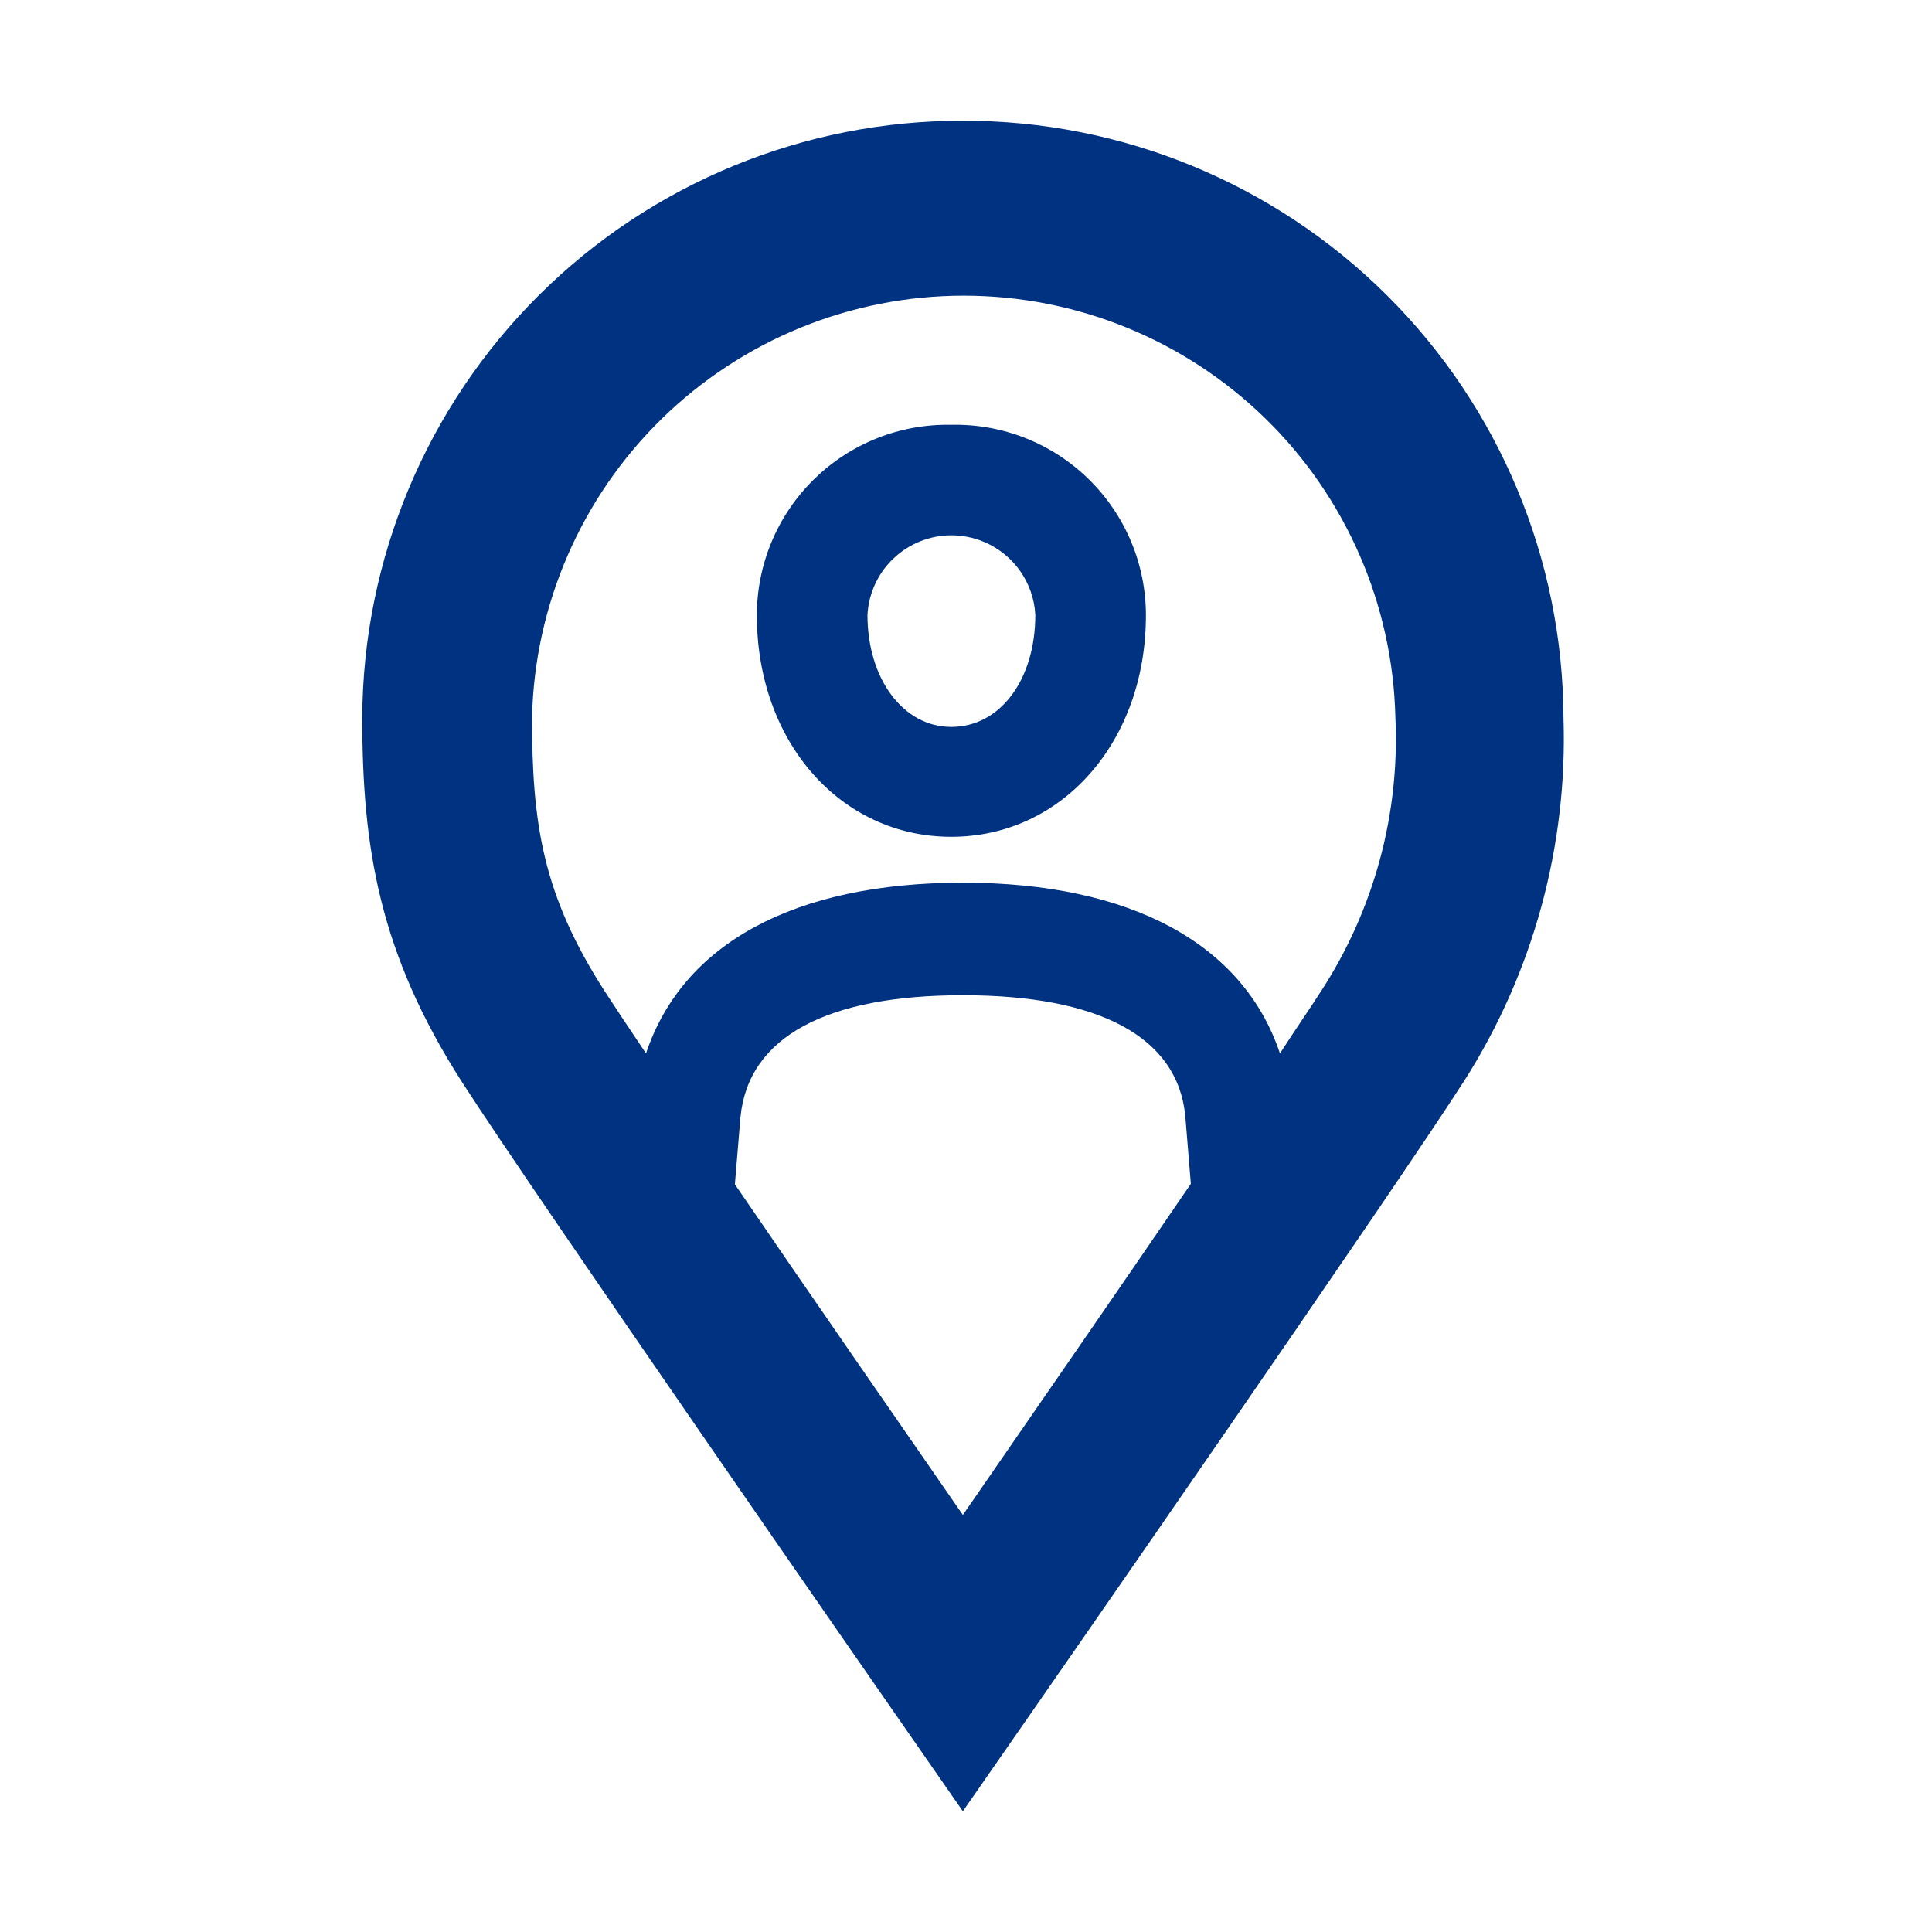
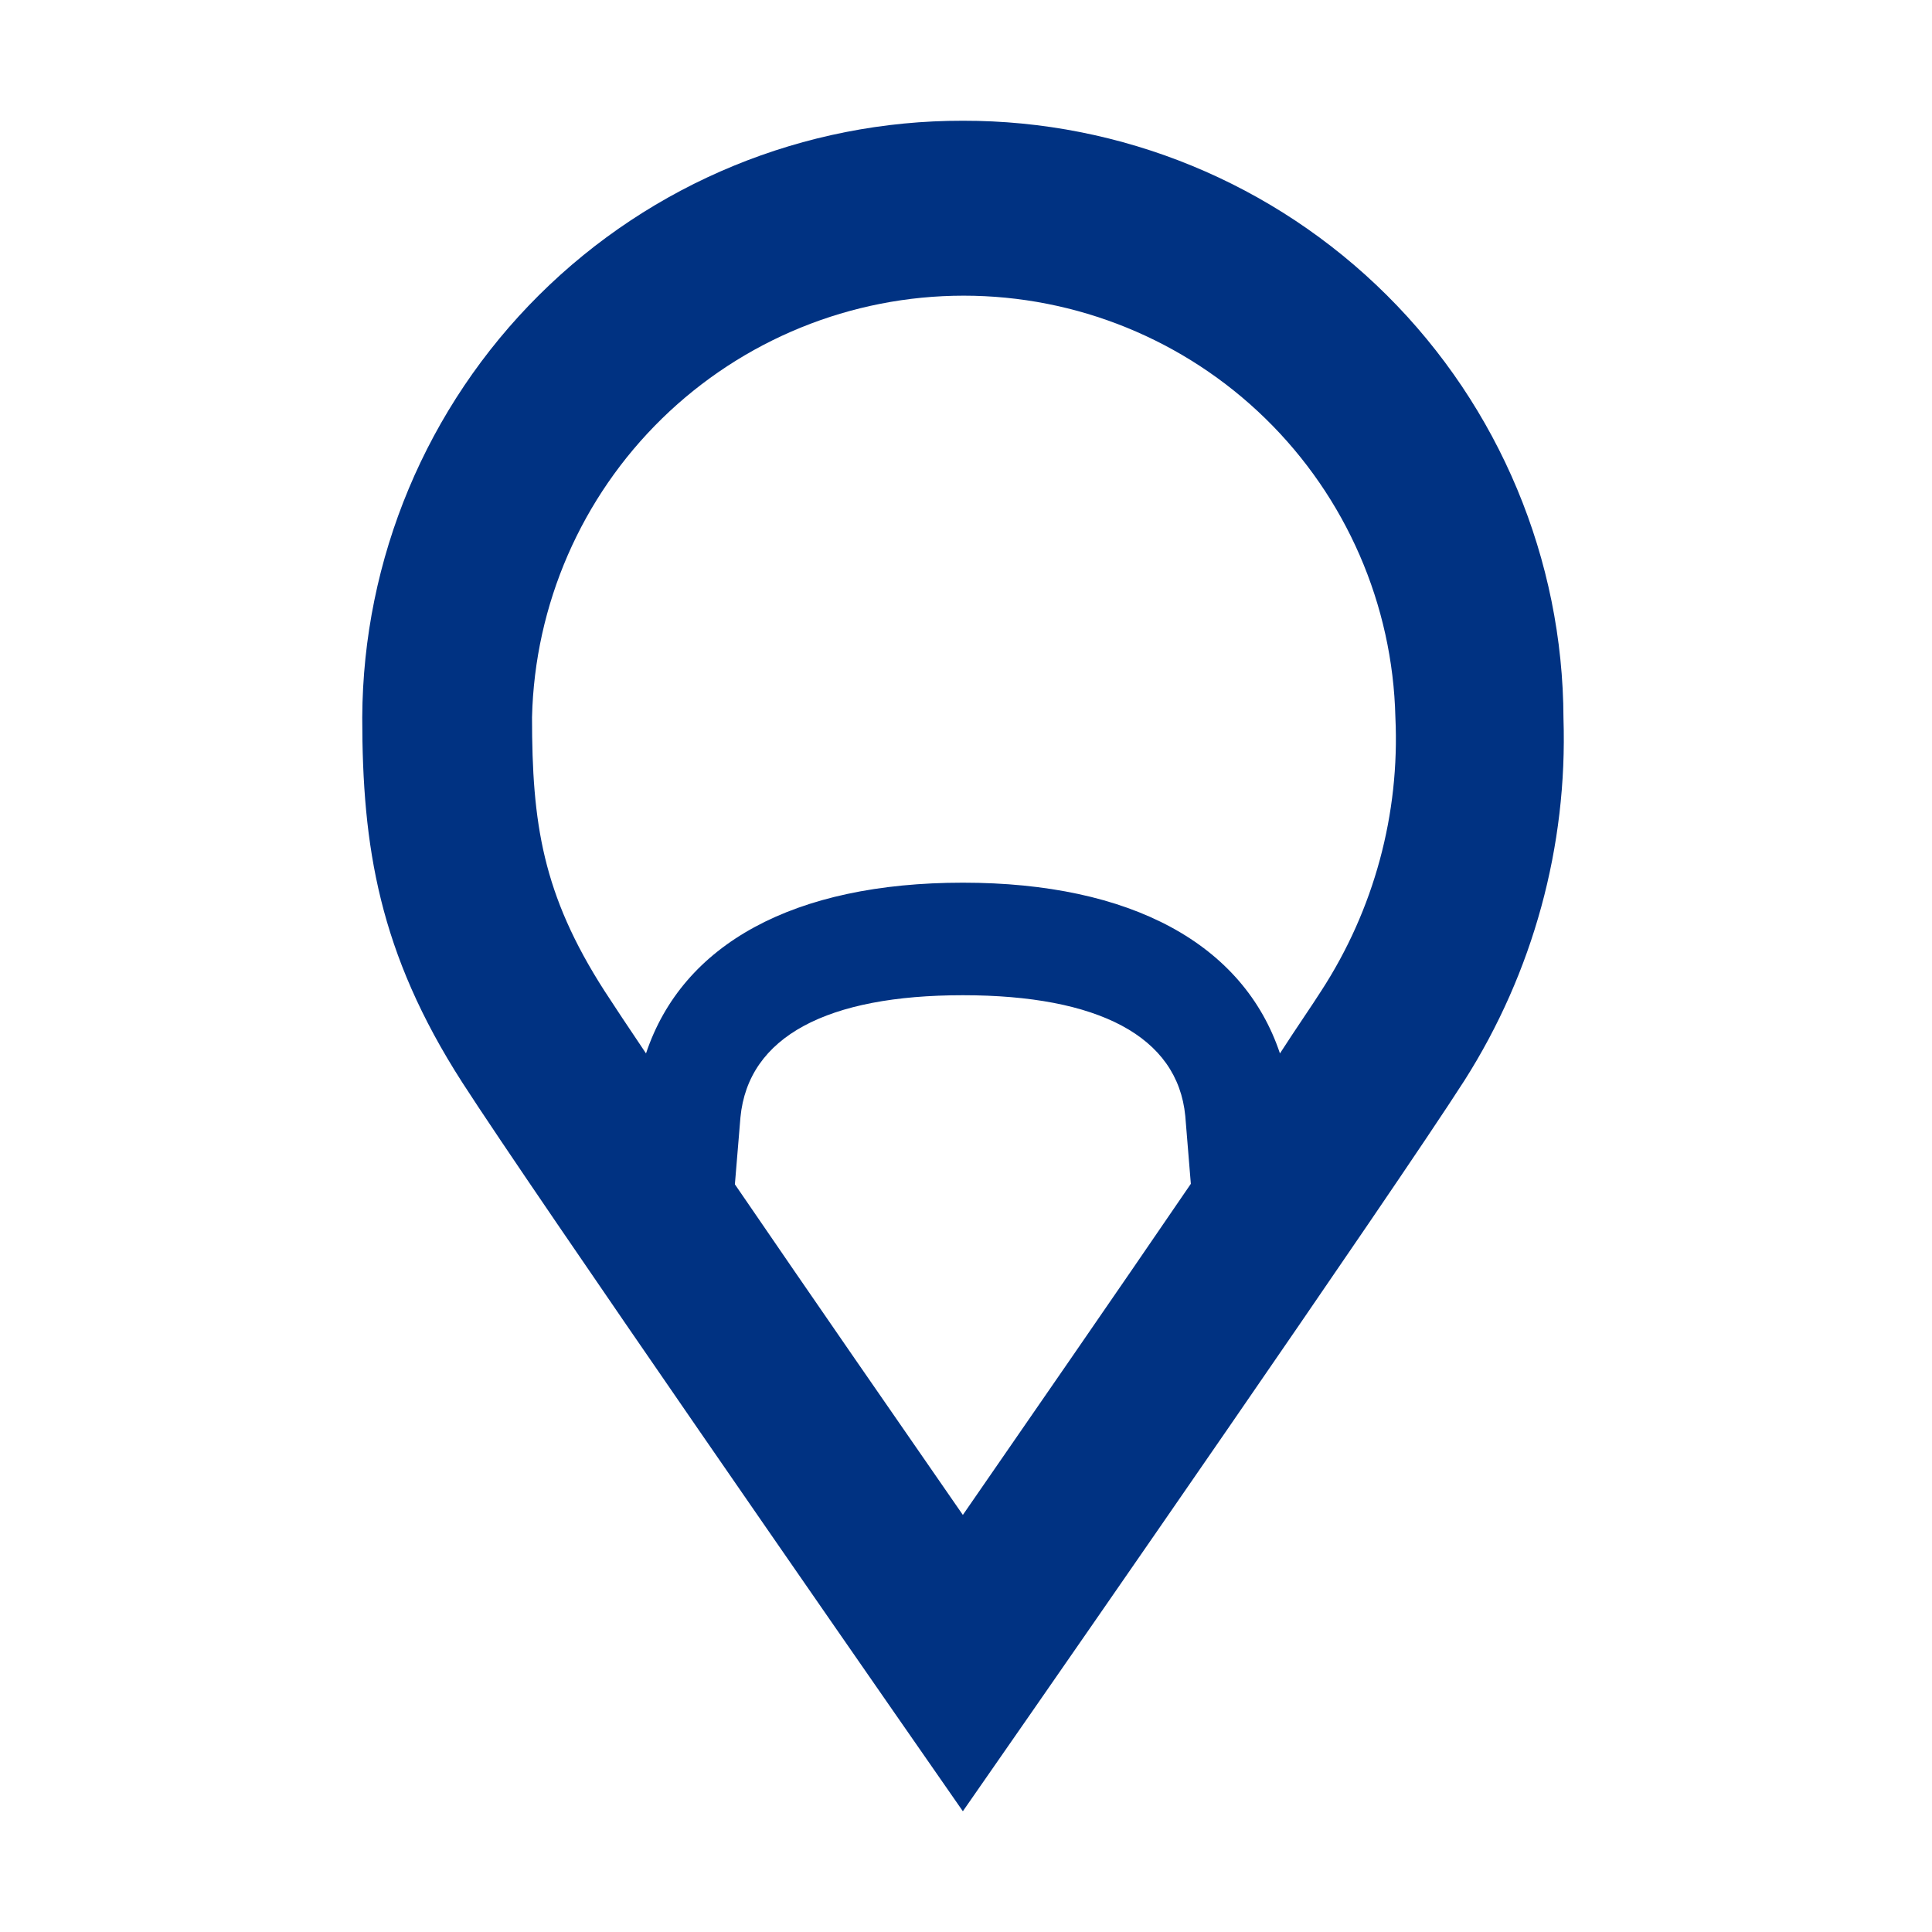
<svg xmlns="http://www.w3.org/2000/svg" width="80" height="80" viewBox="0 0 80 80" fill="none">
  <g clip-path="url(#clip0_3_289)">
    <path d="M39.87 5C33.298 4.987 26.988 7.581 22.326 12.213C17.664 16.845 15.029 23.138 15 29.71C15 35.06 15.69 39.45 19.14 44.82C22.08 49.39 36.39 69.99 37 70.87L39.87 75L42.74 70.87C43.35 69.99 57.66 49.39 60.64 44.74C63.484 40.266 64.913 35.038 64.74 29.74C64.719 23.163 62.088 16.862 57.425 12.224C52.761 7.585 46.447 4.987 39.87 5ZM39.87 62.73C37.34 59.08 33.59 53.66 30.43 49.04L30.66 46.27C30.98 42.91 34.27 41.21 39.87 41.21C45.47 41.21 48.76 42.91 49.08 46.21L49.31 49.02C46.15 53.65 42.39 59.08 39.87 62.73ZM54.71 41.03C54.33 41.63 53.71 42.52 53 43.62C51.49 39.1 46.85 36.55 39.87 36.55C32.87 36.55 28.26 39.09 26.75 43.62C26.01 42.52 25.41 41.62 25.03 41.03C22.46 37.03 22.03 34.08 22.03 29.7C22.14 25.032 24.072 20.593 27.412 17.331C30.753 14.069 35.236 12.243 39.905 12.243C44.574 12.243 49.057 14.069 52.398 17.331C55.738 20.593 57.67 25.032 57.78 29.7C57.968 33.705 56.894 37.668 54.71 41.03Z" fill="#003282" />
-     <path d="M39.39 17.59C38.34 17.569 37.297 17.757 36.321 18.144C35.346 18.531 34.457 19.109 33.707 19.844C32.958 20.578 32.362 21.455 31.956 22.423C31.549 23.391 31.34 24.43 31.34 25.48C31.34 30.71 34.8 34.65 39.39 34.65C43.98 34.65 47.45 30.71 47.45 25.48C47.45 24.429 47.241 23.389 46.834 22.421C46.426 21.452 45.83 20.575 45.079 19.84C44.328 19.105 43.438 18.527 42.462 18.141C41.485 17.755 40.44 17.567 39.39 17.59ZM39.39 30.1C37.39 30.1 35.92 28.1 35.92 25.46C35.968 24.571 36.355 23.733 37.001 23.121C37.648 22.508 38.504 22.166 39.395 22.166C40.286 22.166 41.142 22.508 41.789 23.121C42.435 23.733 42.822 24.571 42.87 25.46C42.87 28.15 41.41 30.1 39.39 30.1Z" fill="#003282" />
  </g>
  <defs>
    <clipPath id="clip0_3_289">
      <rect width="49.74" height="70" fill="white" transform="translate(15 5)" />
    </clipPath>
  </defs>
</svg>